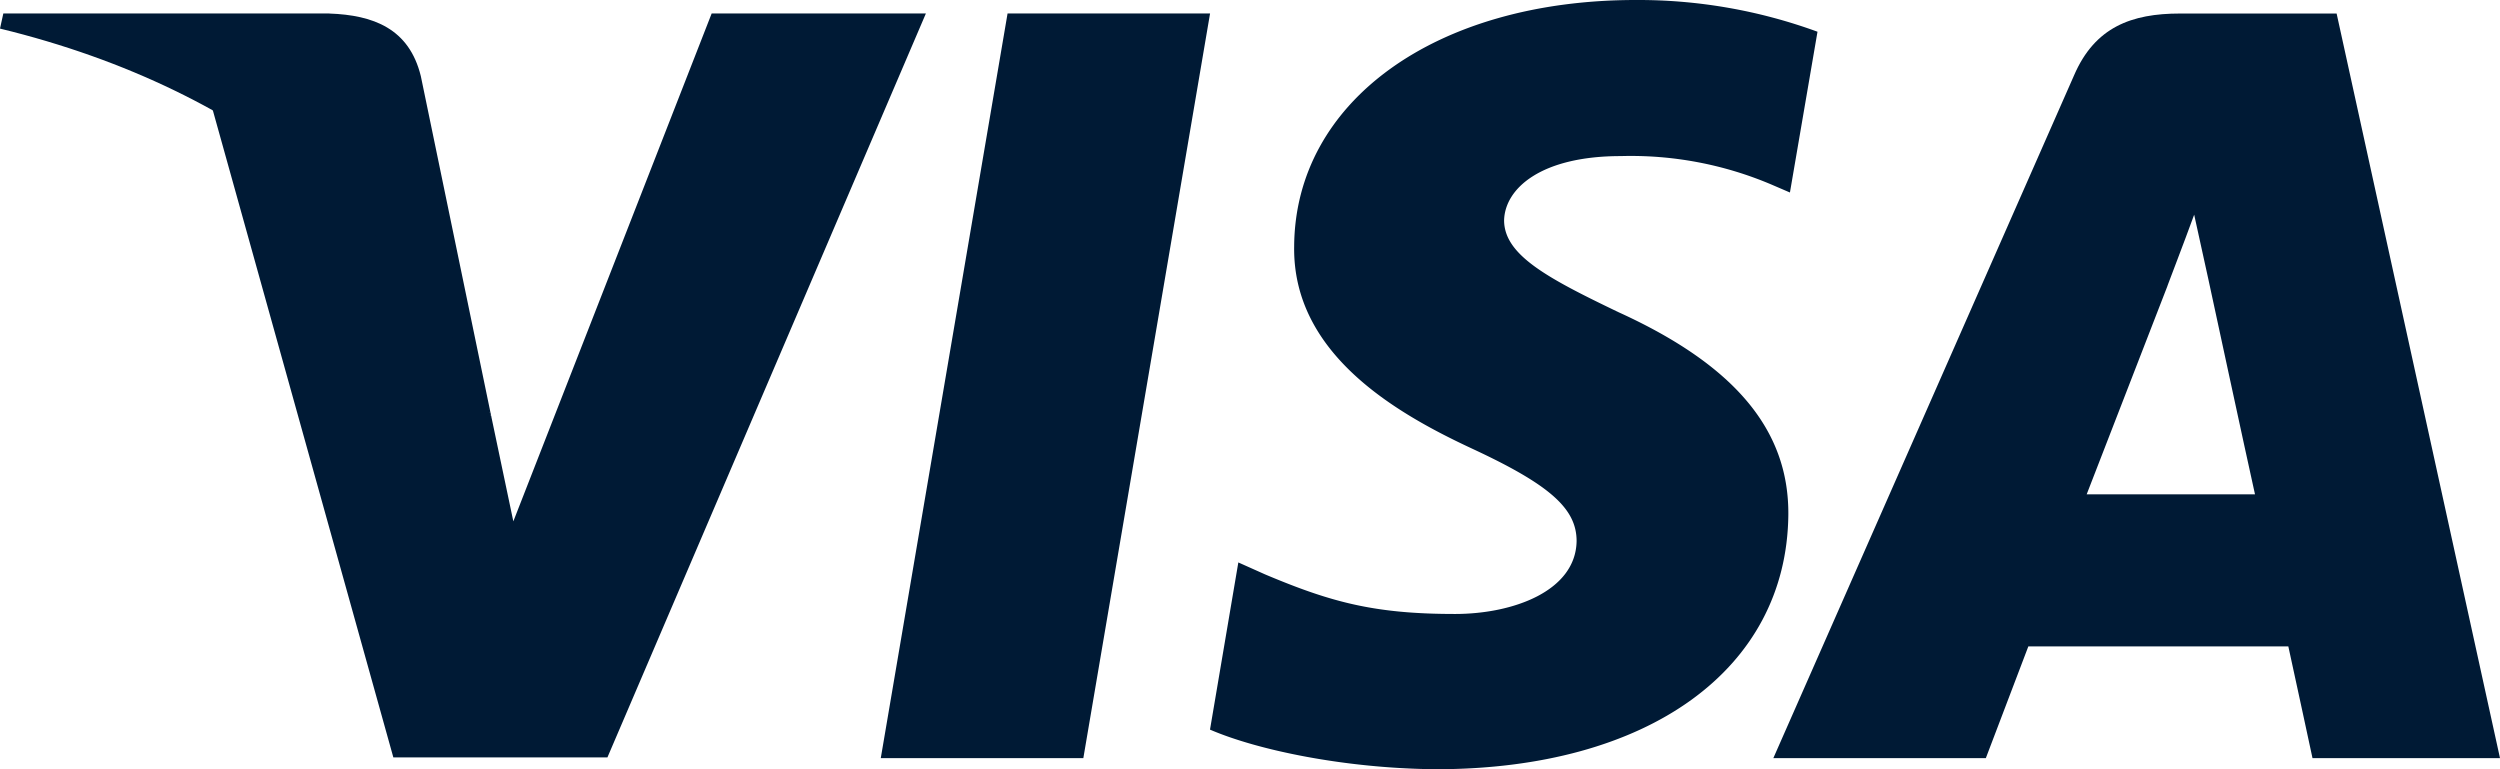
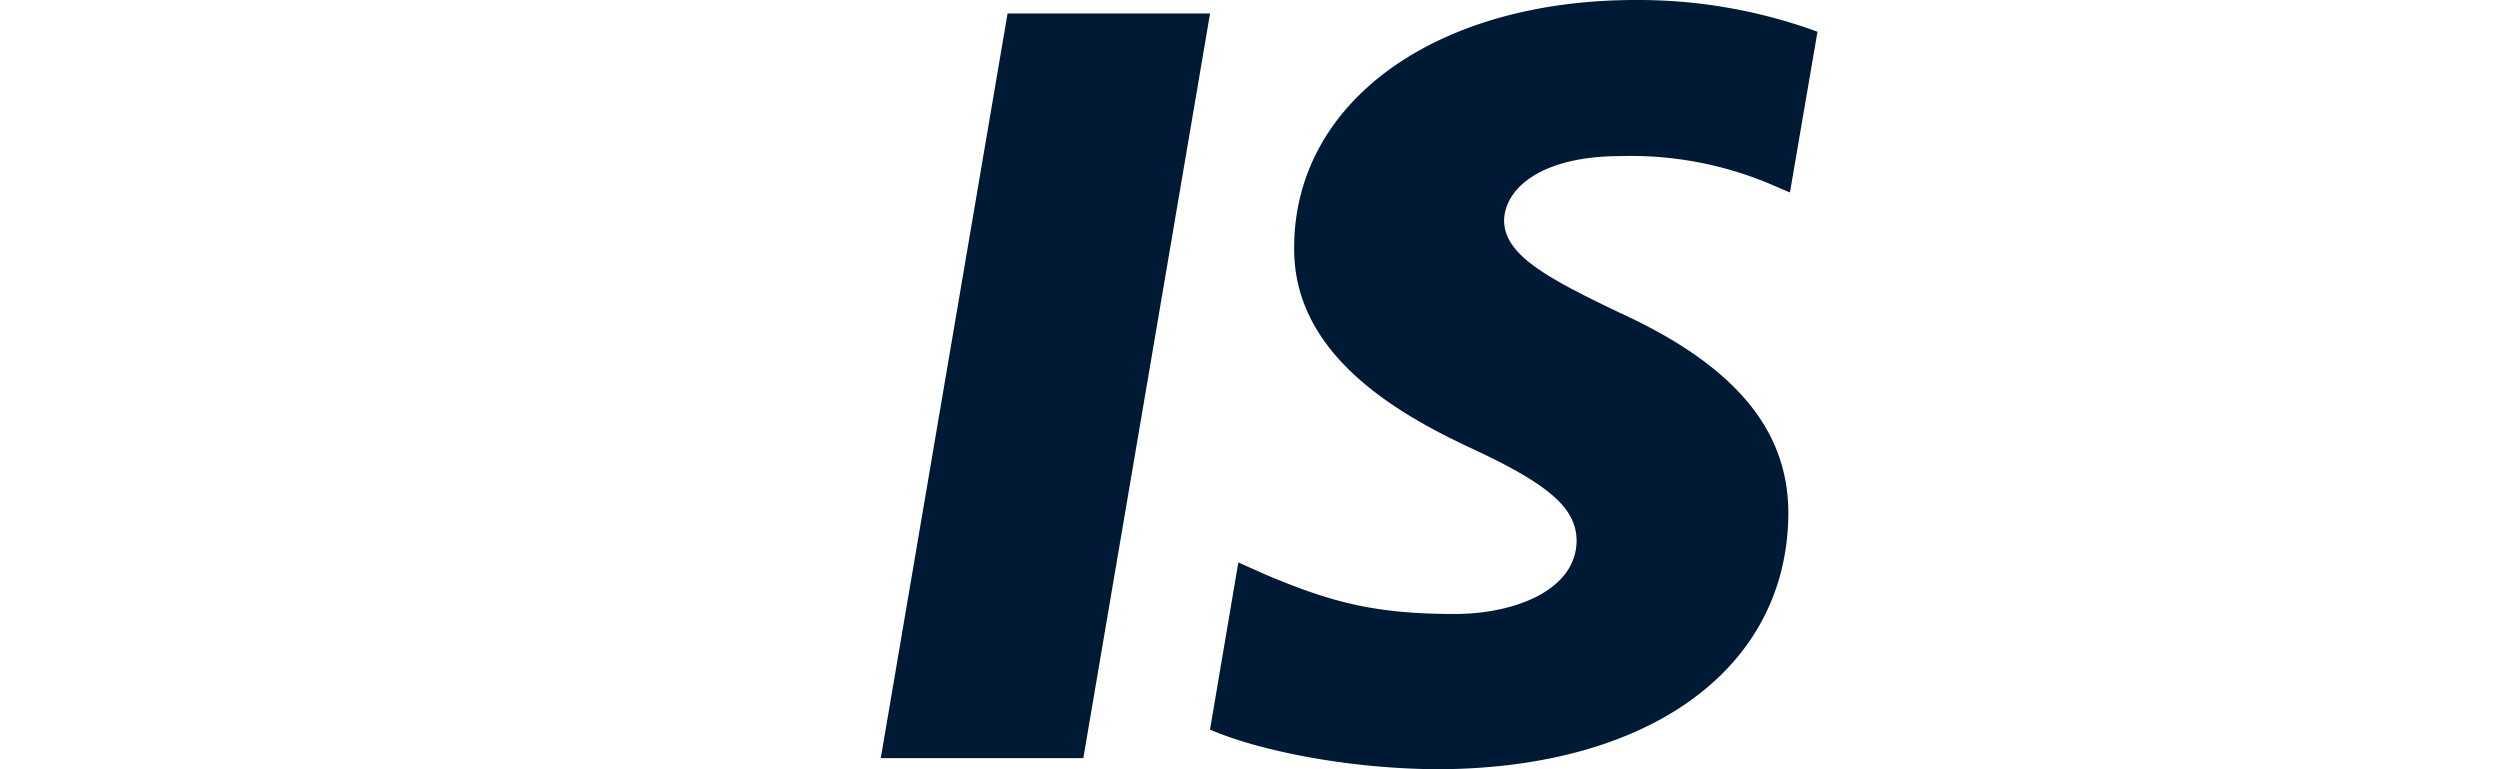
<svg xmlns="http://www.w3.org/2000/svg" width="39" height="12" viewBox="0 0 39 12">
  <g fill="#001A35" fill-rule="evenodd">
    <path d="M16.9 11.827h-3.16L15.718.21h3.159zM28.353.495A8.14 8.14 0 0 0 25.519 0c-3.12 0-5.317 1.582-5.33 3.843-.026 1.669 1.573 2.595 2.768 3.152 1.223.568 1.638.939 1.638 1.446-.012.778-.987 1.137-1.897 1.137-1.261 0-1.937-.185-2.964-.618l-.416-.186-.442 2.608c.74.32 2.106.606 3.523.618 3.315 0 5.473-1.557 5.499-3.967.012-1.322-.832-2.336-2.652-3.164-1.105-.531-1.782-.89-1.782-1.433.013-.495.573-1.001 1.82-1.001a5.606 5.606 0 0 1 2.353.445l.286.123.43-2.508z" />
-     <path d="m32.552 7.712 1.26-3.25c-.012.024.26-.68.417-1.113l.22 1.001s.599 2.78.729 3.362h-2.626zm3.9-7.501h-2.444c-.754 0-1.327.21-1.652.963l-4.692 10.653h3.315l.663-1.743h4.056c.09.408.377 1.743.377 1.743H39L36.451.21z" fill-rule="nonzero" />
-     <path d="M11.102.21 8.008 8.133 7.67 6.525c-.572-1.853-2.366-3.867-4.368-4.869l2.834 10.159h3.34L14.444.21h-3.341z" />
-     <path d="M5.135.21H.052L0 .446c3.965.964 6.591 3.288 7.67 6.08L6.565 1.188C6.383.445 5.824.235 5.135.211z" />
  </g>
</svg>